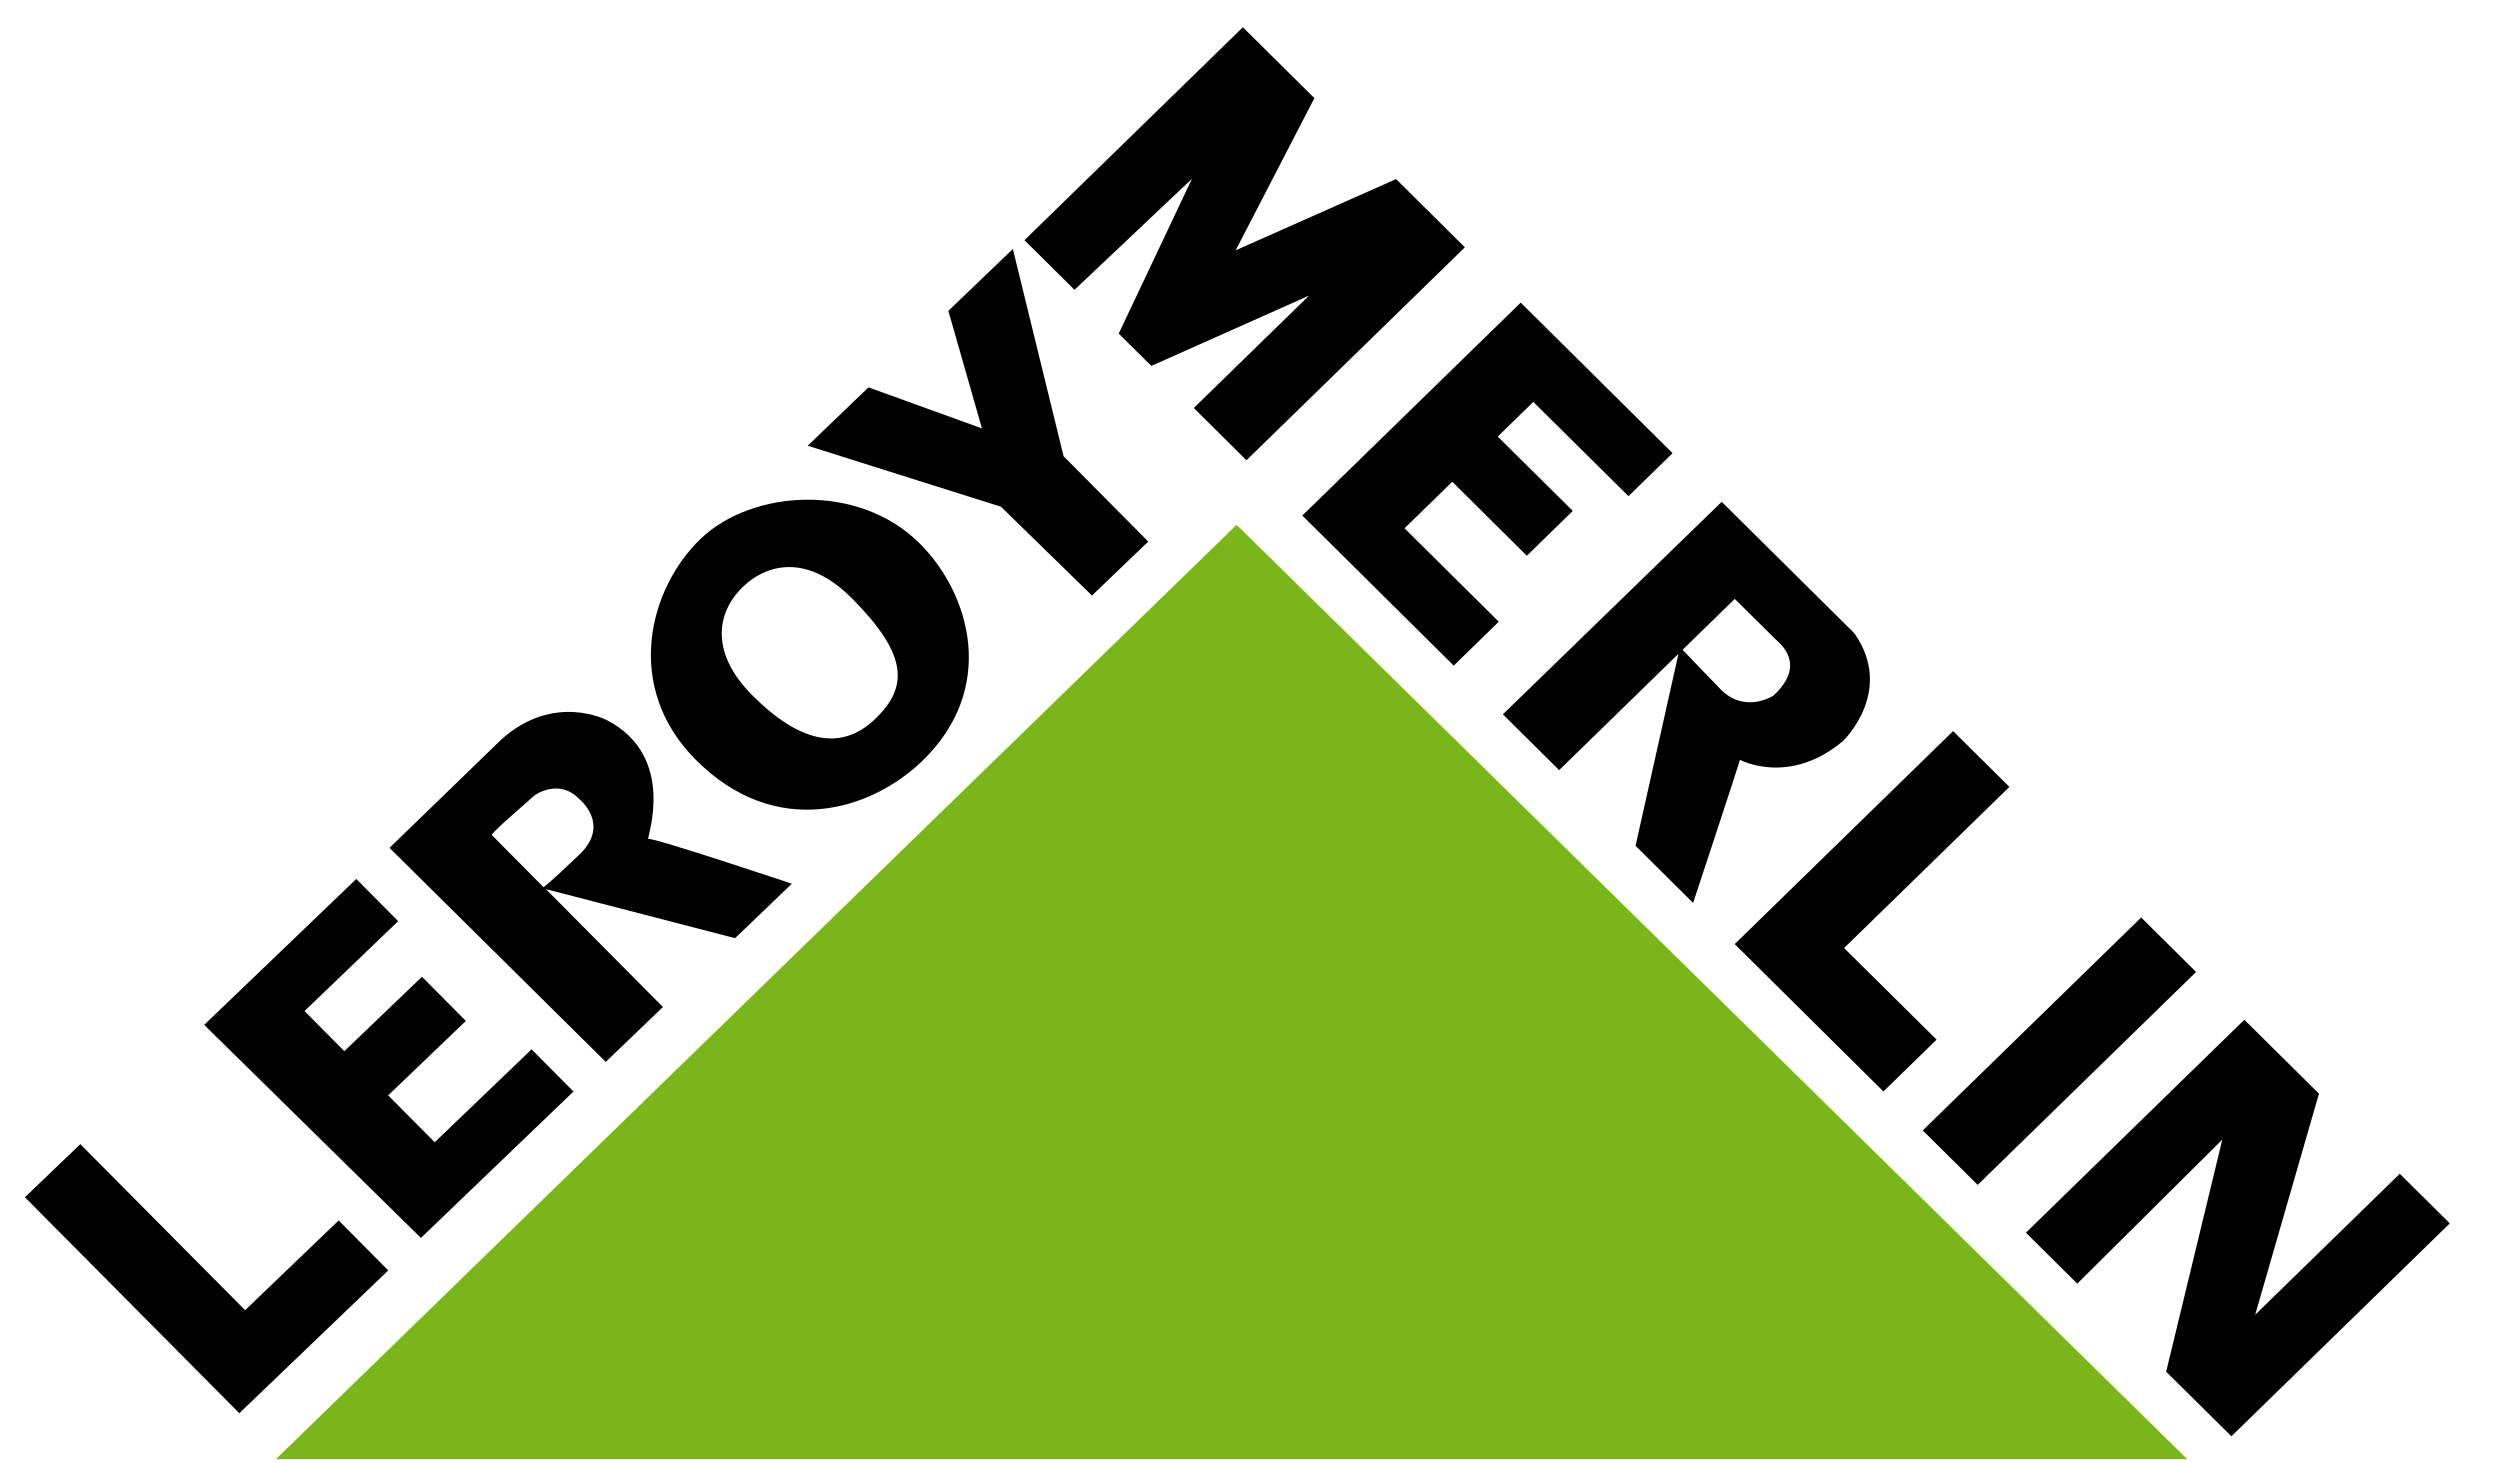
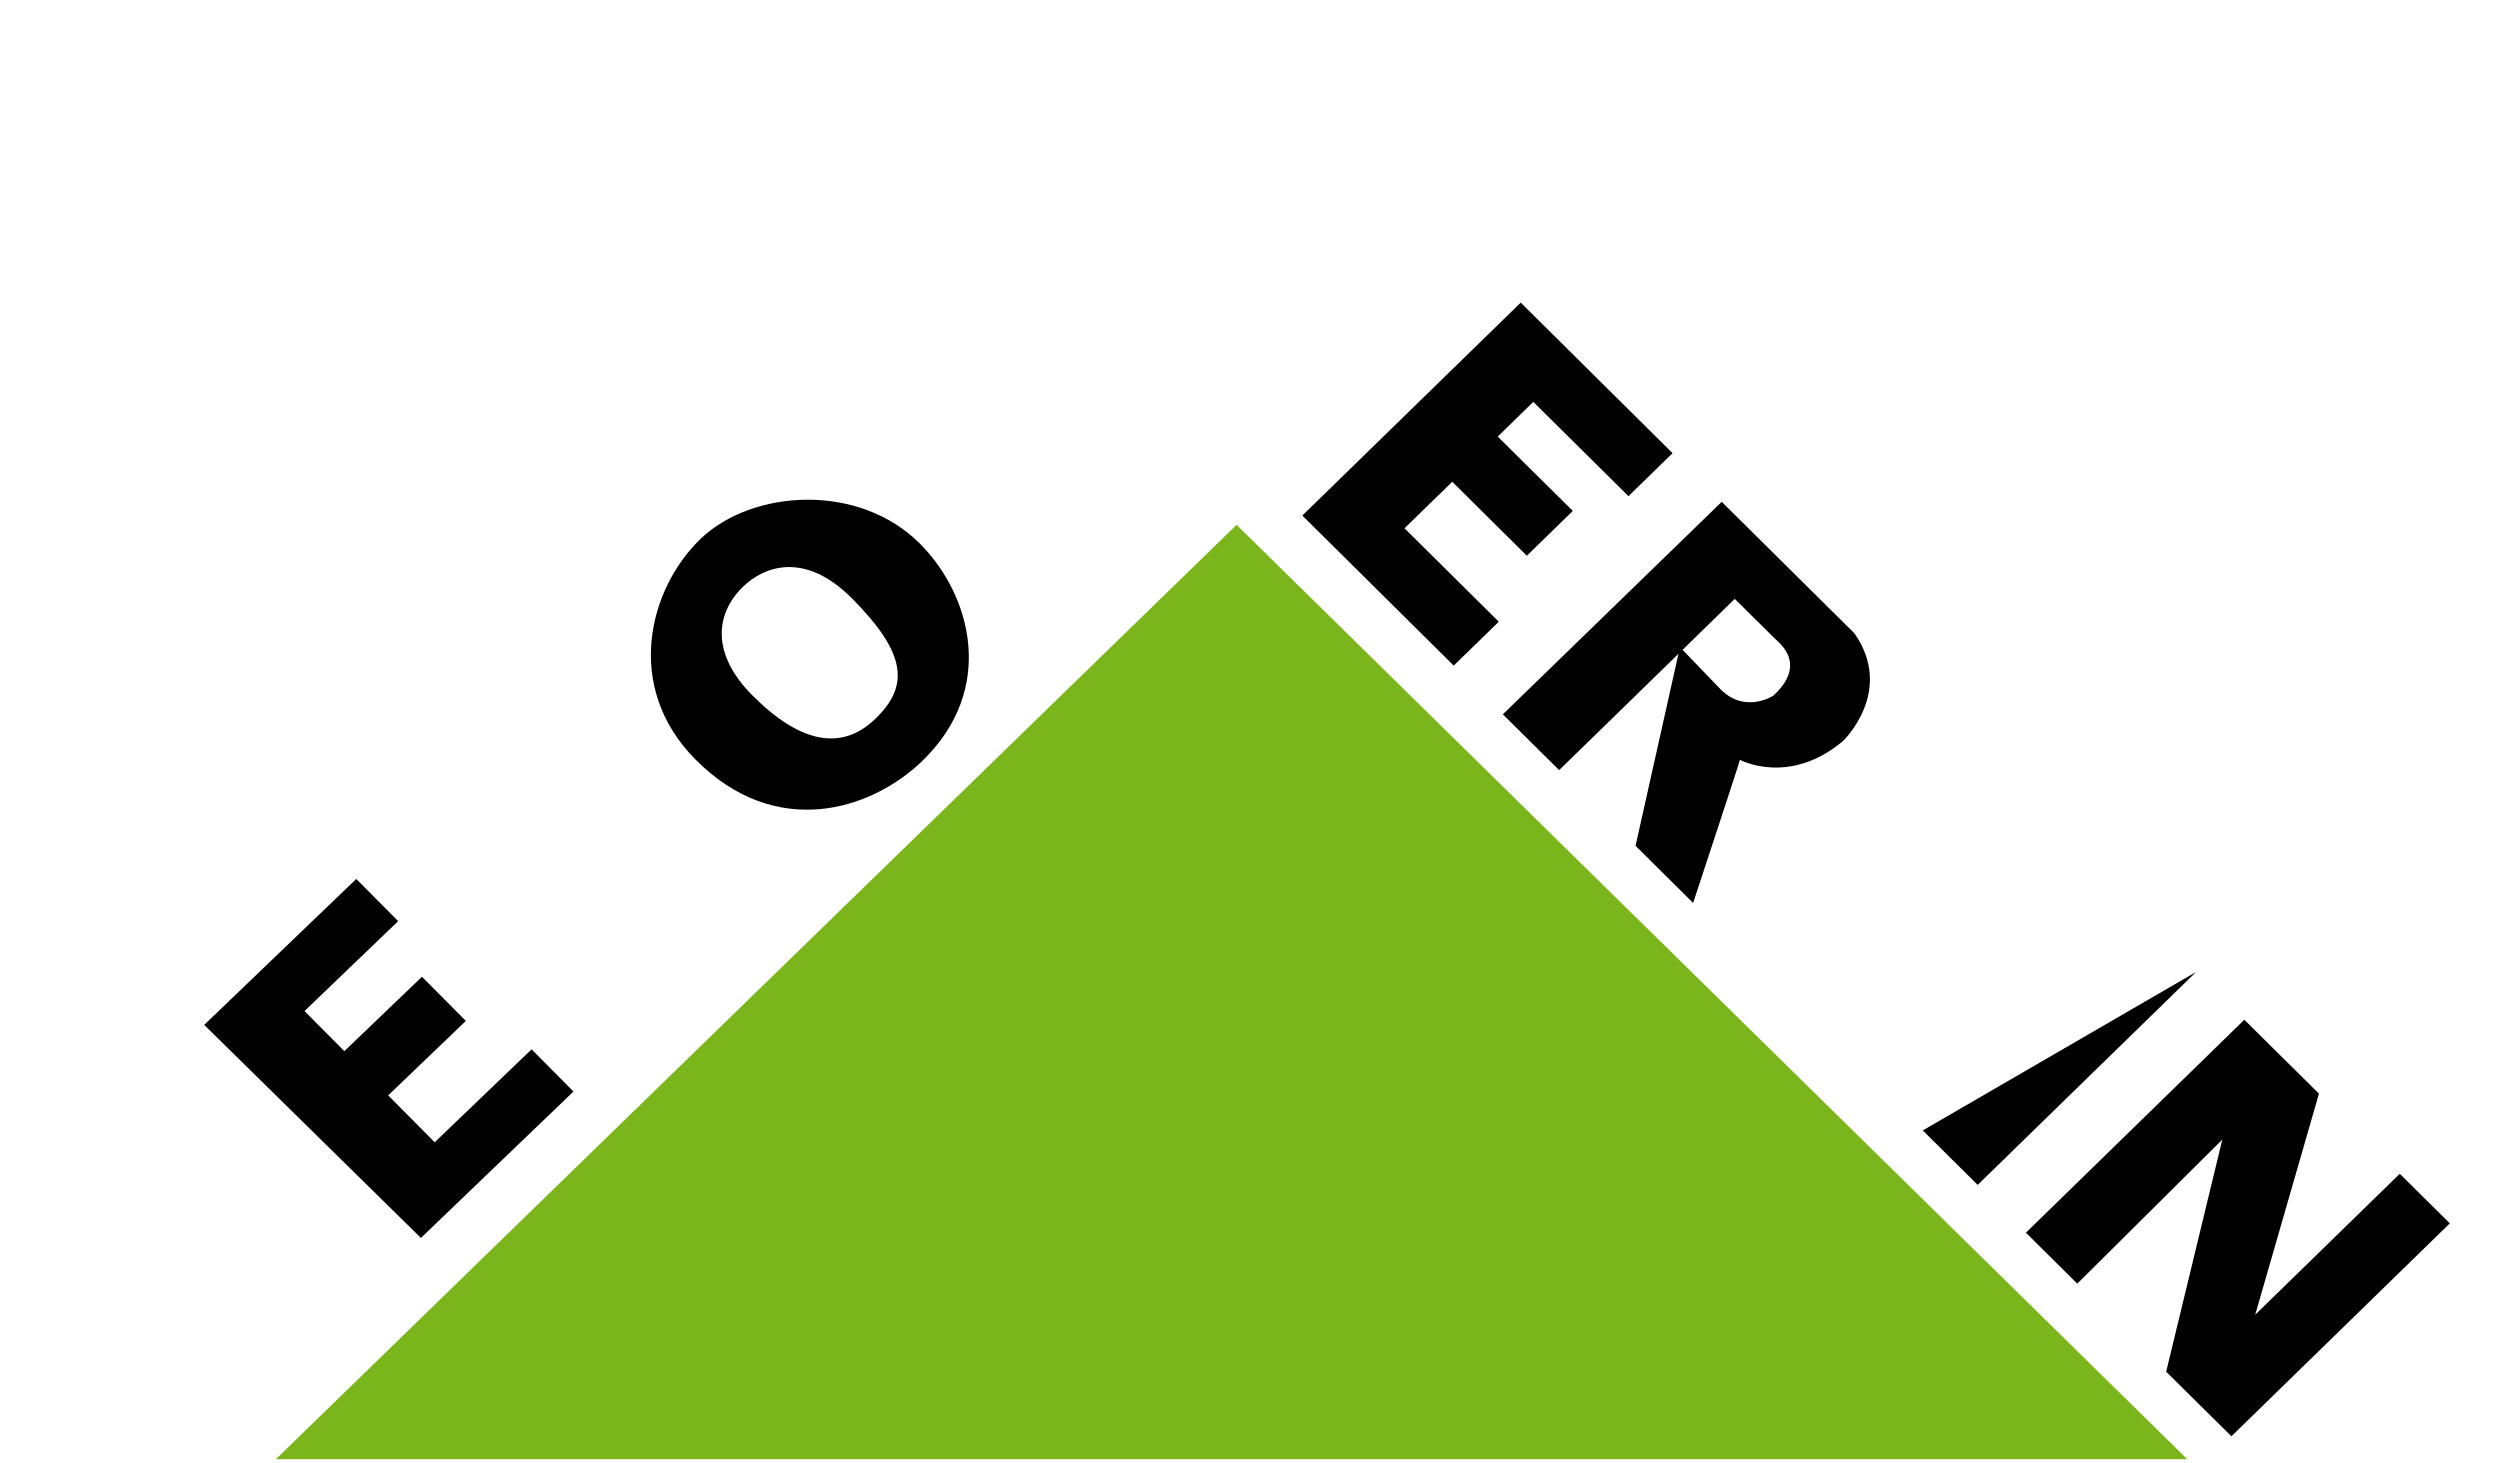
<svg xmlns="http://www.w3.org/2000/svg" width="41" height="24" viewBox="0 0 41 24" fill="none">
  <g clip-path="url(#clip0_18639_1027)">
    <path d="M4.524 23.931H35.871L20.28 8.607L4.524 23.931Z" fill="#7BB51C" />
-     <path d="M3.925 23.177L6.367 20.835L5.554 20.015L4.02 21.487L1.317 18.764L0.409 19.635L3.925 23.177Z" fill="black" />
    <path d="M6.903 20.302L9.405 17.901L8.718 17.209L7.129 18.733L6.366 17.964L7.64 16.743L6.92 16.019L5.647 17.239L4.994 16.581L6.53 15.107L5.843 14.415L3.349 16.808L6.903 20.302Z" fill="black" />
    <path d="M15.094 8.923C14.084 7.906 12.334 8.028 11.491 8.836C10.647 9.645 10.217 11.258 11.408 12.458C12.716 13.775 14.272 13.297 15.116 12.489C16.359 11.296 15.916 9.752 15.094 8.923ZM14.352 11.792C13.794 12.328 13.111 12.182 12.331 11.396C11.676 10.736 11.716 10.073 12.192 9.616C12.52 9.302 13.185 9.021 13.977 9.818C14.88 10.729 14.91 11.257 14.352 11.792Z" fill="black" />
-     <path d="M17.908 9.767L18.831 8.882L17.443 7.482L16.611 4.083L15.553 5.098L16.104 7.026L14.243 6.353L13.246 7.31L16.417 8.311L17.908 9.767Z" fill="black" />
-     <path d="M12.986 14.493C12.986 14.493 10.739 13.74 10.632 13.758C10.598 13.764 11.115 12.411 9.953 11.811C9.953 11.811 9.09 11.352 8.227 12.123L6.388 13.905L9.934 17.415L10.872 16.515L8.953 14.582L12.055 15.386L12.986 14.493ZM9.506 14.011C8.984 14.511 8.914 14.55 8.914 14.55C8.914 14.55 8.097 13.726 8.068 13.697C8.039 13.668 8.652 13.151 8.749 13.059C8.79 13.019 9.172 12.774 9.488 13.093C9.488 13.093 10.027 13.511 9.506 14.011Z" fill="black" />
-     <path d="M17.622 4.753L16.801 3.939L20.383 0.447L21.556 1.609L20.265 4.105L22.896 2.937L24.024 4.056L20.442 7.548L19.578 6.691L21.468 4.848L18.882 6.001L18.347 5.471L19.549 2.931L17.622 4.753Z" fill="black" />
    <path d="M23.841 10.916L21.358 8.455L24.94 4.963L27.43 7.432L26.707 8.137L25.146 6.591L24.563 7.16L25.794 8.379L25.04 9.114L23.817 7.901L23.034 8.664L24.58 10.196L23.841 10.916Z" fill="black" />
-     <path d="M32.031 11.99L32.954 12.905L30.243 15.548L31.76 17.05L30.888 17.9L28.449 15.483L32.031 11.99Z" fill="black" />
-     <path d="M31.533 18.539L35.115 15.047L36.016 15.94L32.434 19.432L31.533 18.539Z" fill="black" />
+     <path d="M31.533 18.539L36.016 15.94L32.434 19.432L31.533 18.539Z" fill="black" />
    <path d="M34.067 21.052L33.225 20.216L36.807 16.724L38.031 17.936L36.985 21.562L39.356 19.25L40.177 20.063L36.595 23.555L35.525 22.496L36.446 18.689L34.067 21.052Z" fill="black" />
    <path d="M30.412 10.386L28.236 8.23L24.647 11.715L25.57 12.63L27.527 10.722L26.823 13.871L27.767 14.808C27.767 14.808 28.512 12.555 28.535 12.461C28.535 12.461 29.342 12.898 30.228 12.15C30.228 12.15 31.078 11.336 30.412 10.386ZM29.084 11.408C29.084 11.408 28.626 11.71 28.223 11.31L27.594 10.657C27.594 10.657 28.354 9.915 28.45 9.822C28.45 9.822 29.036 10.402 29.11 10.475C29.183 10.548 29.645 10.889 29.084 11.408Z" fill="black" />
  </g>
  <defs>
    <clipPath id="clip0_18639_1027">
      <rect width="39.768" height="23.499" fill="white" transform="translate(0.409 0.447)" />
    </clipPath>
  </defs>
</svg>